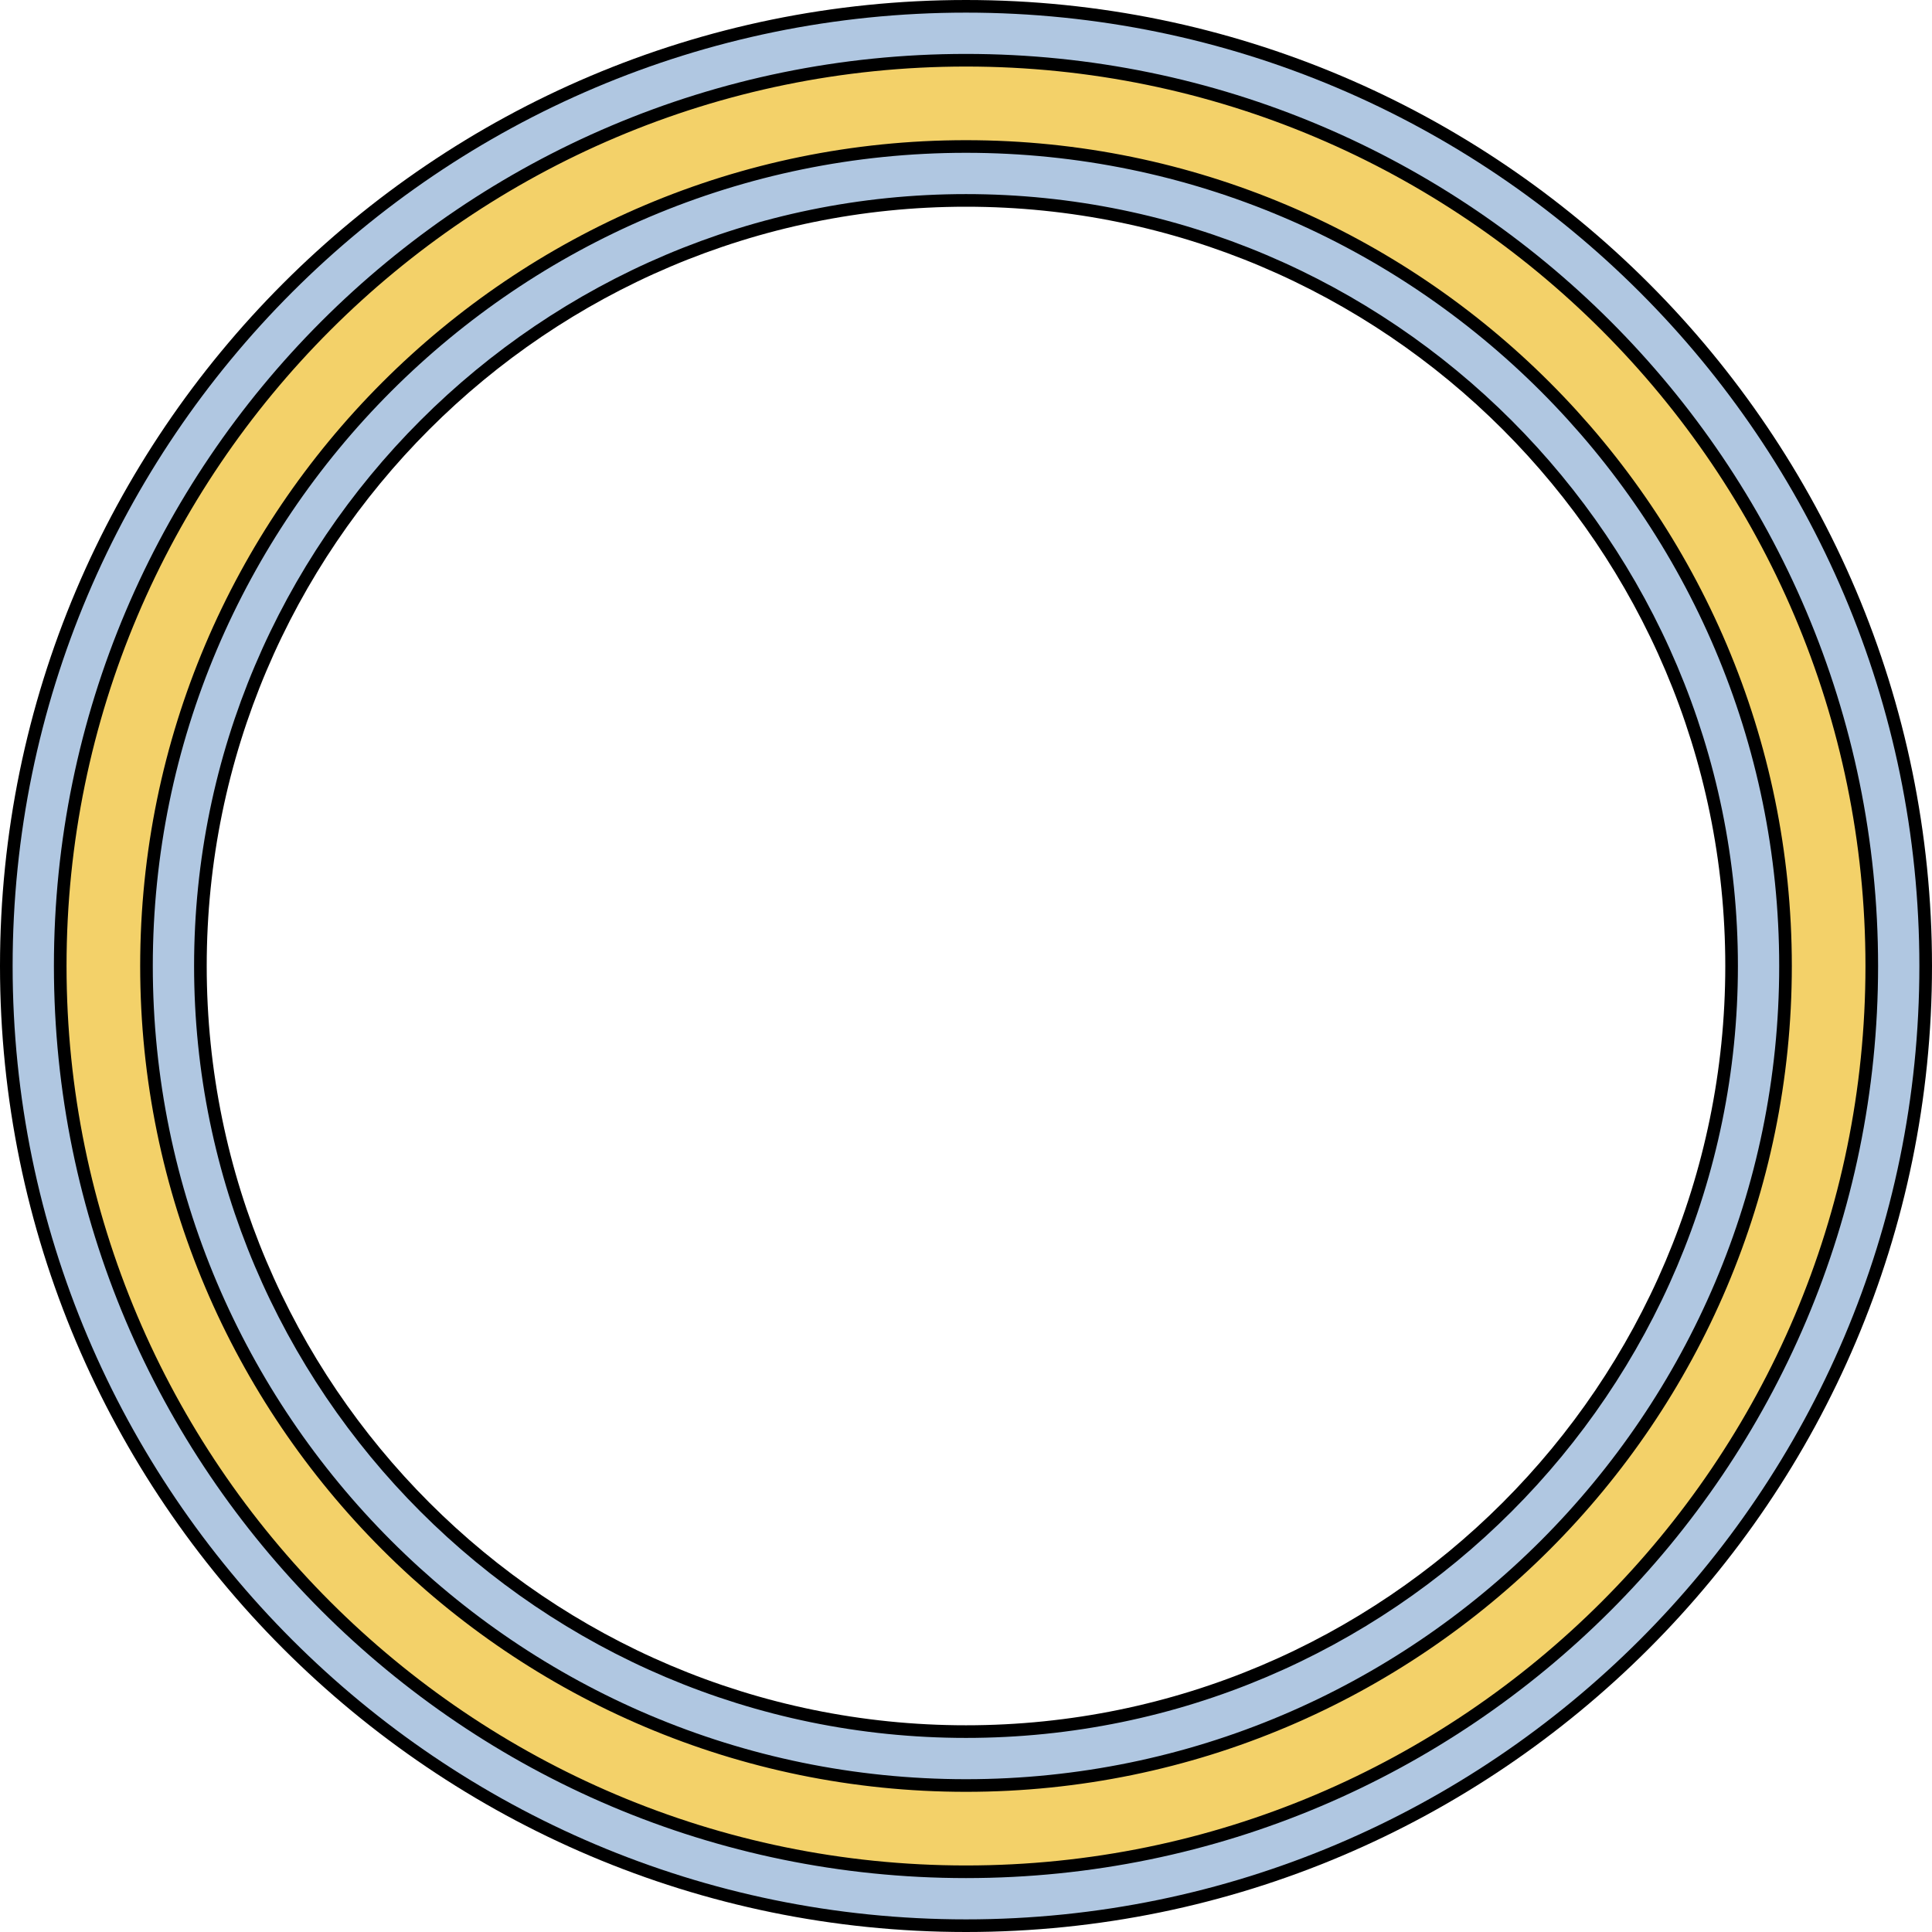
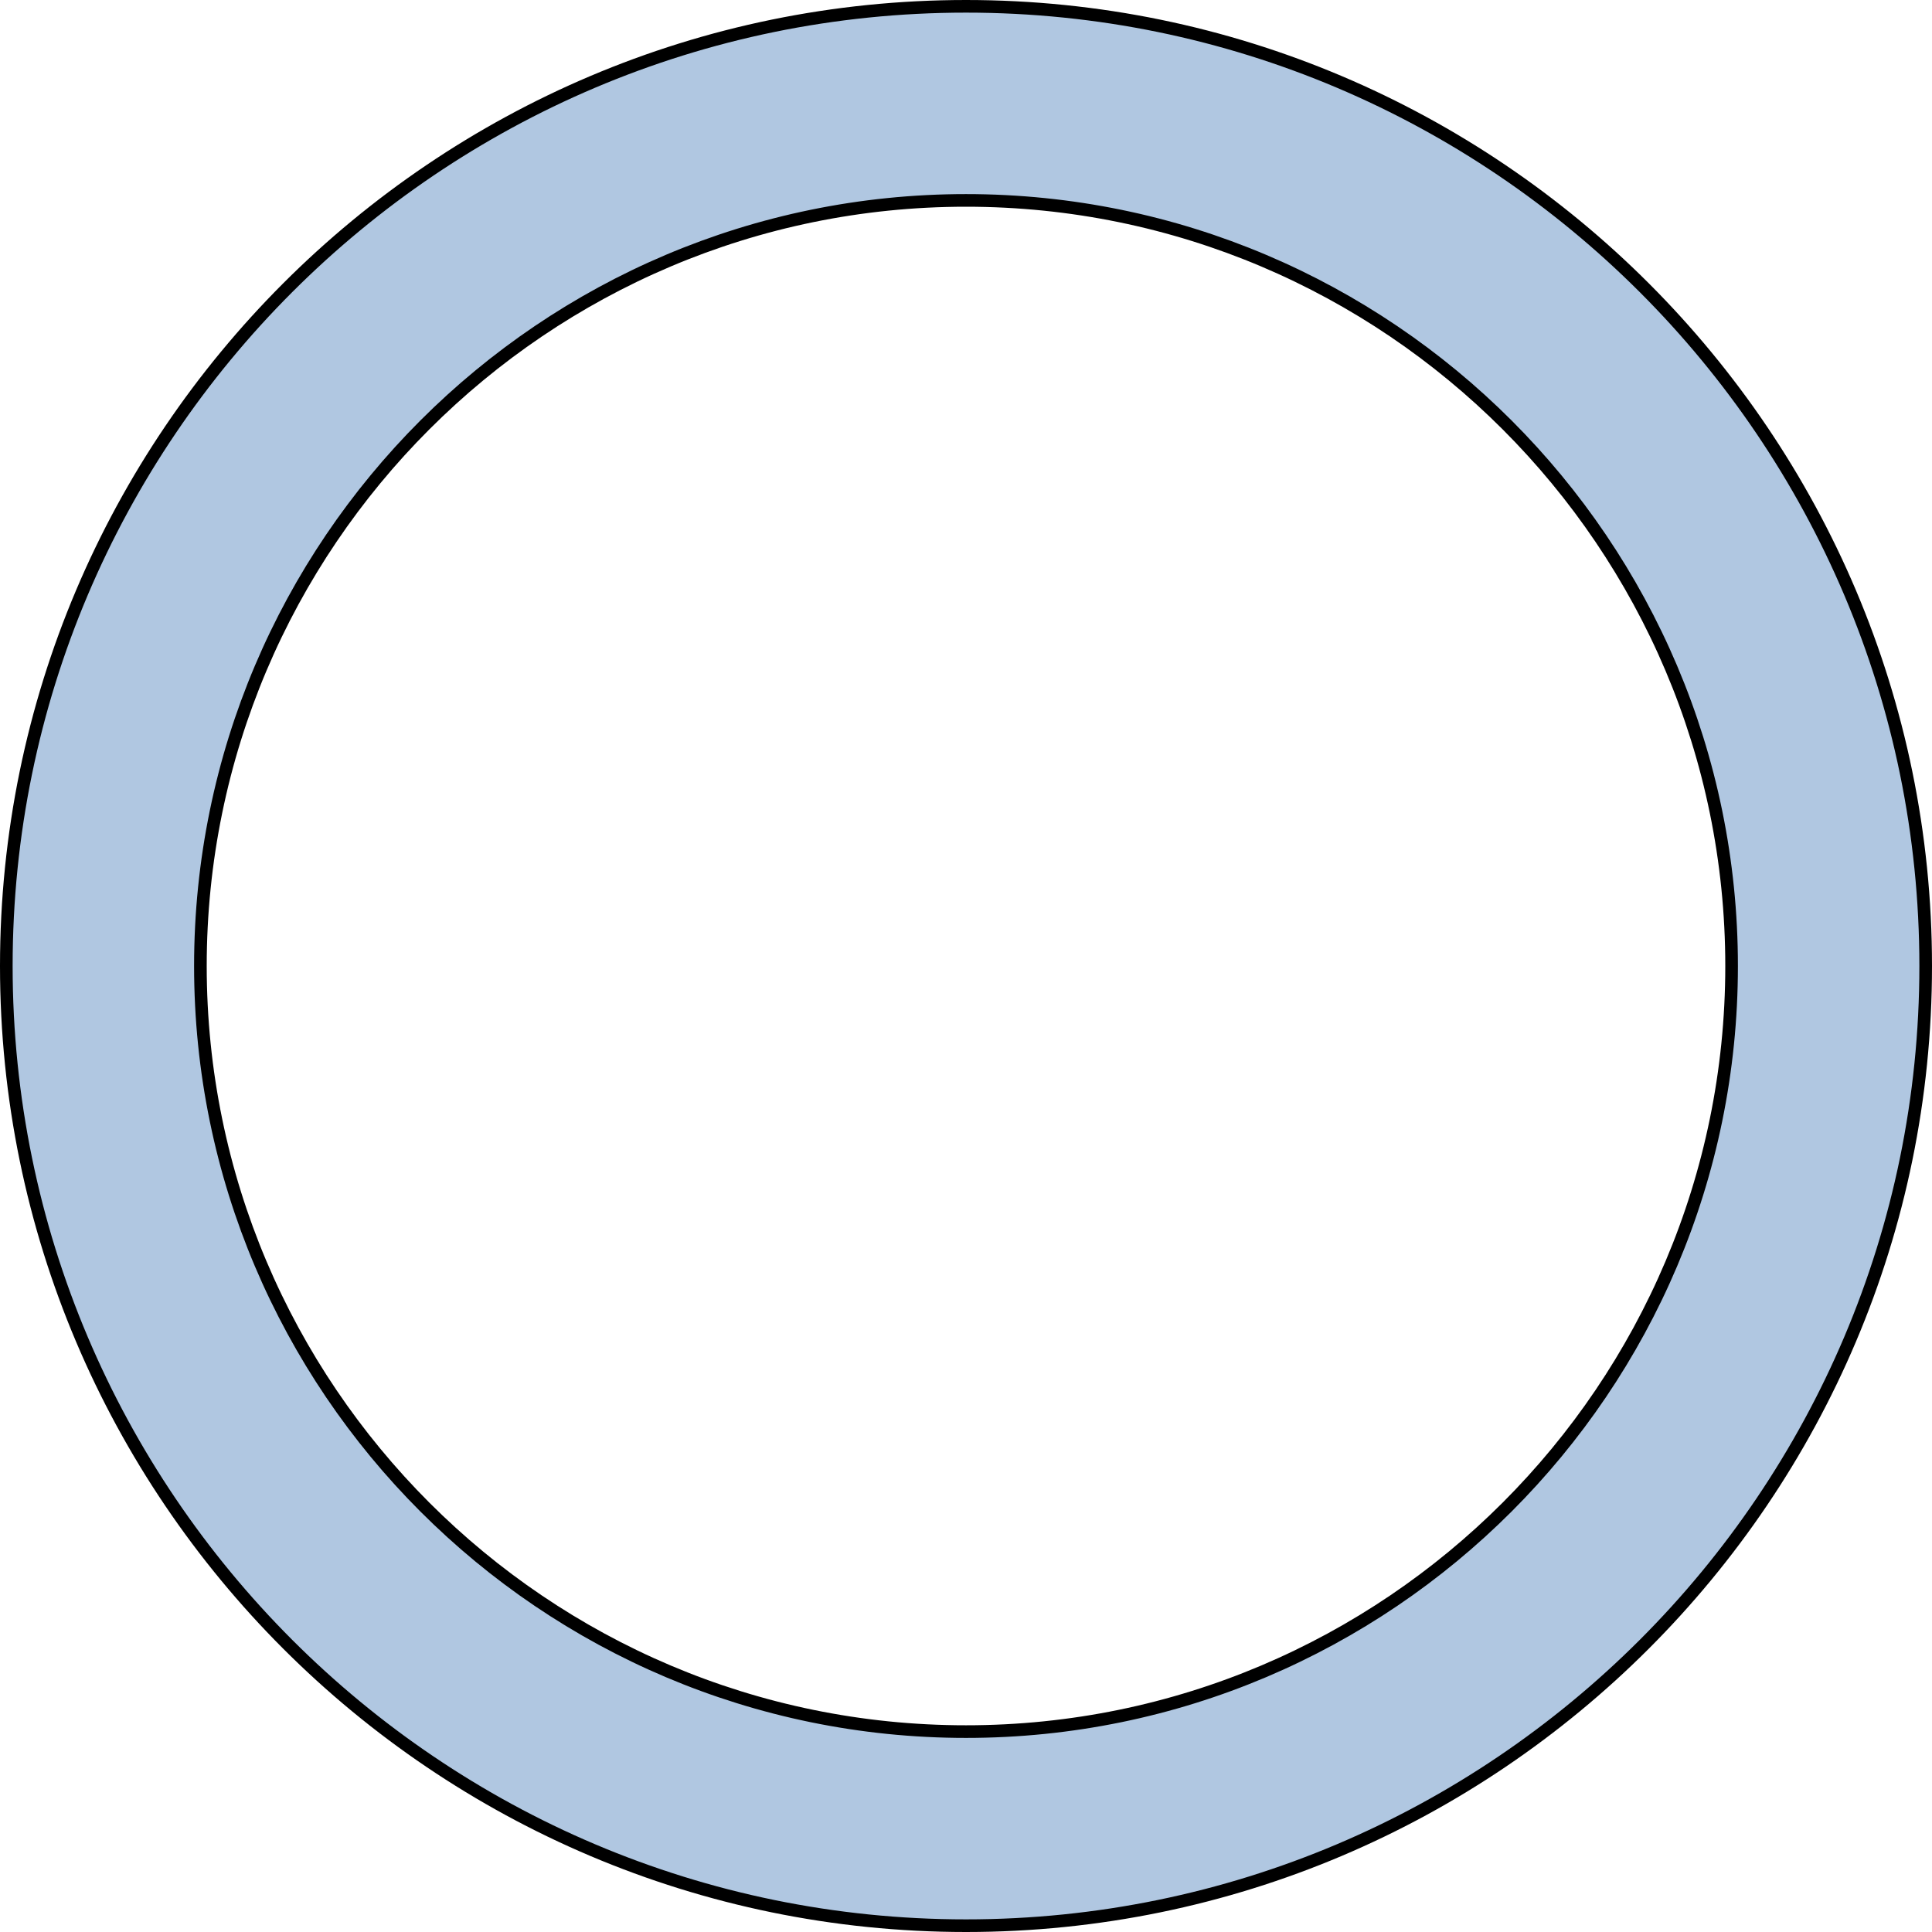
<svg xmlns="http://www.w3.org/2000/svg" version="1.1" id="Layer_1" x="0px" y="0px" width="382.5px" height="382.5px" viewBox="0 0 382.5 382.5" enable-background="new 0 0 382.5 382.5" xml:space="preserve">
  <g>
    <g>
-       <path fill="#B0C7E1" stroke="#000000" stroke-width="2.5" stroke-linecap="round" stroke-linejoin="round" stroke-miterlimit="10" d="    M191.25,381.25c-104.766,0-190-85.234-190-190c0-104.766,85.234-190,190-190c104.768,0,190,85.233,190,190    C381.25,296.016,296.018,381.25,191.25,381.25z M191.25,39.677c-83.578,0-151.574,67.995-151.574,151.573    c0,83.578,67.996,151.574,151.574,151.574s151.574-67.996,151.574-151.574C342.824,107.672,274.828,39.677,191.25,39.677z" />
+       <path fill="#B0C7E1" stroke="#000000" stroke-width="2.5" stroke-linecap="round" stroke-linejoin="round" stroke-miterlimit="10" d="    M191.25,381.25c-104.766,0-190-85.234-190-190c0-104.766,85.234-190,190-190c104.768,0,190,85.233,190,190    C381.25,296.016,296.018,381.25,191.25,381.25z M191.25,39.677c-83.578,0-151.574,67.995-151.574,151.573    c0,83.578,67.996,151.574,151.574,151.574s151.574-67.996,151.574-151.574C342.824,107.672,274.828,39.677,191.25,39.677" />
    </g>
    <g>
-       <path fill="#F3D169" stroke="#000000" stroke-width="2.5" stroke-linecap="round" stroke-linejoin="round" stroke-miterlimit="10" d="    M191.25,370.576c-98.881,0-179.326-80.445-179.326-179.326c0-98.88,80.445-179.325,179.326-179.325S370.576,92.369,370.576,191.25    C370.576,290.13,290.131,370.576,191.25,370.576z M191.25,29.003c-89.463,0-162.248,72.783-162.248,162.247    c0,89.464,72.785,162.248,162.248,162.248c89.465,0,162.248-72.784,162.248-162.248C353.498,101.786,280.715,29.003,191.25,29.003    z" />
-     </g>
+       </g>
  </g>
</svg>